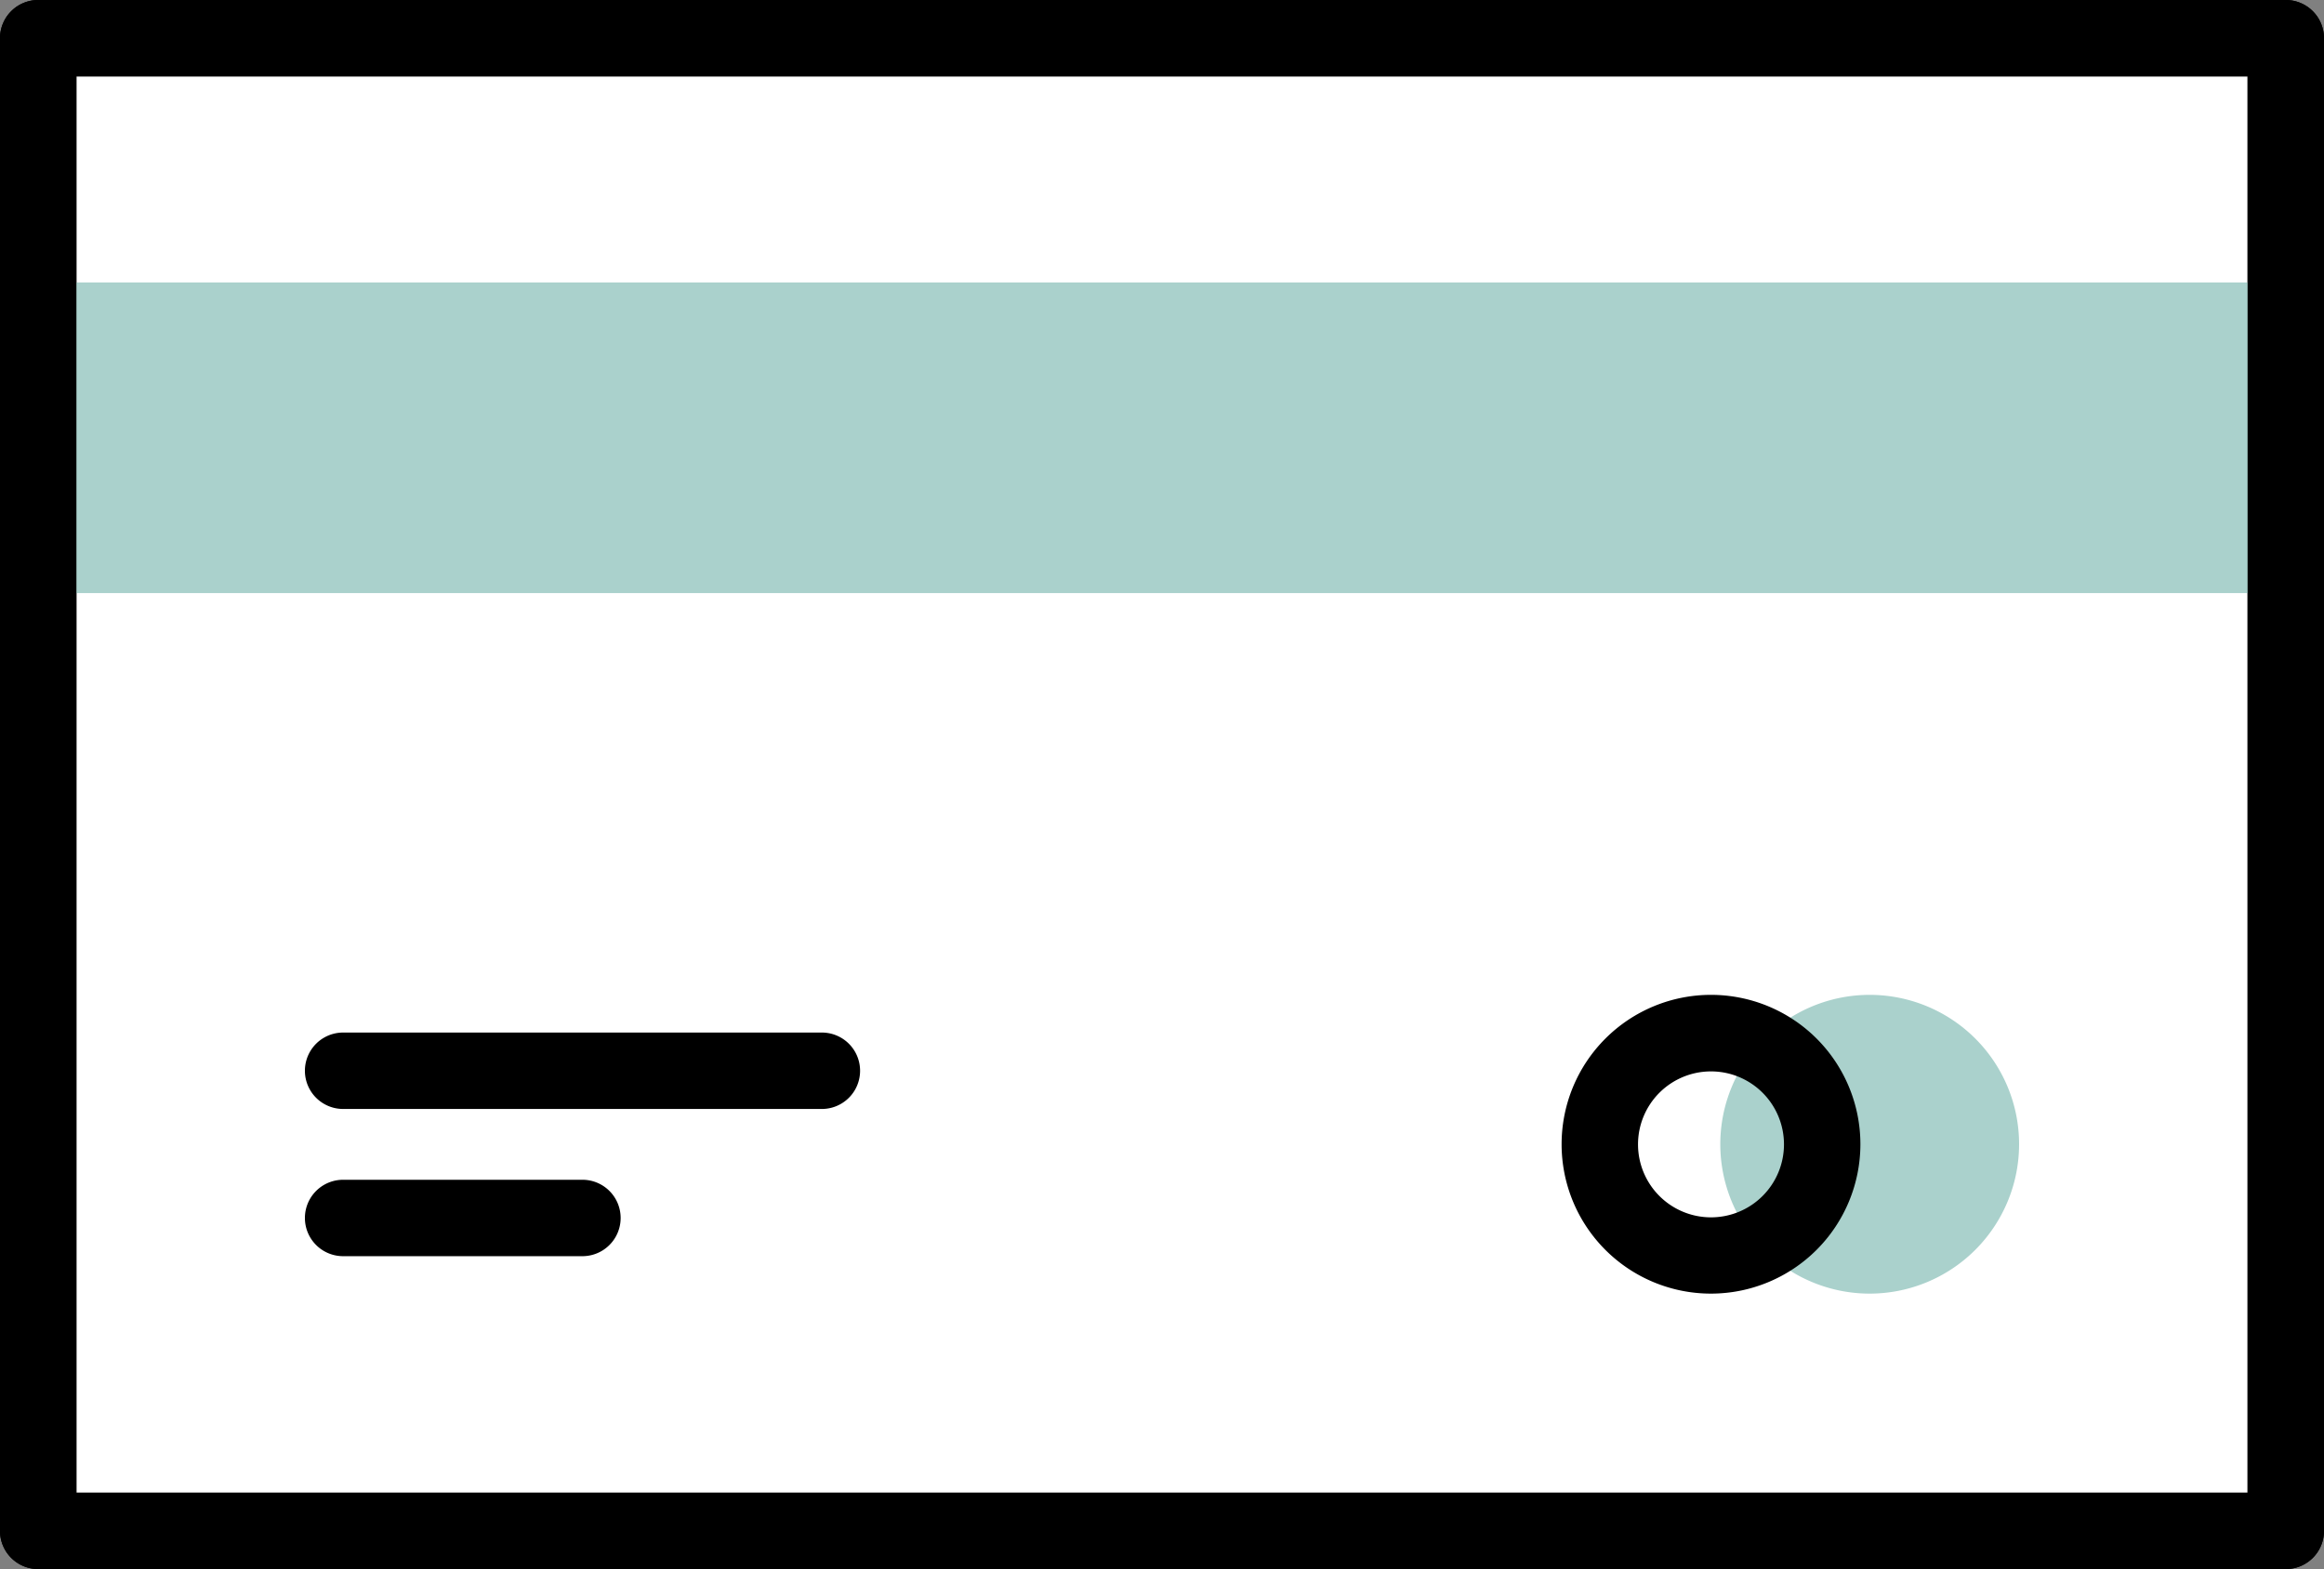
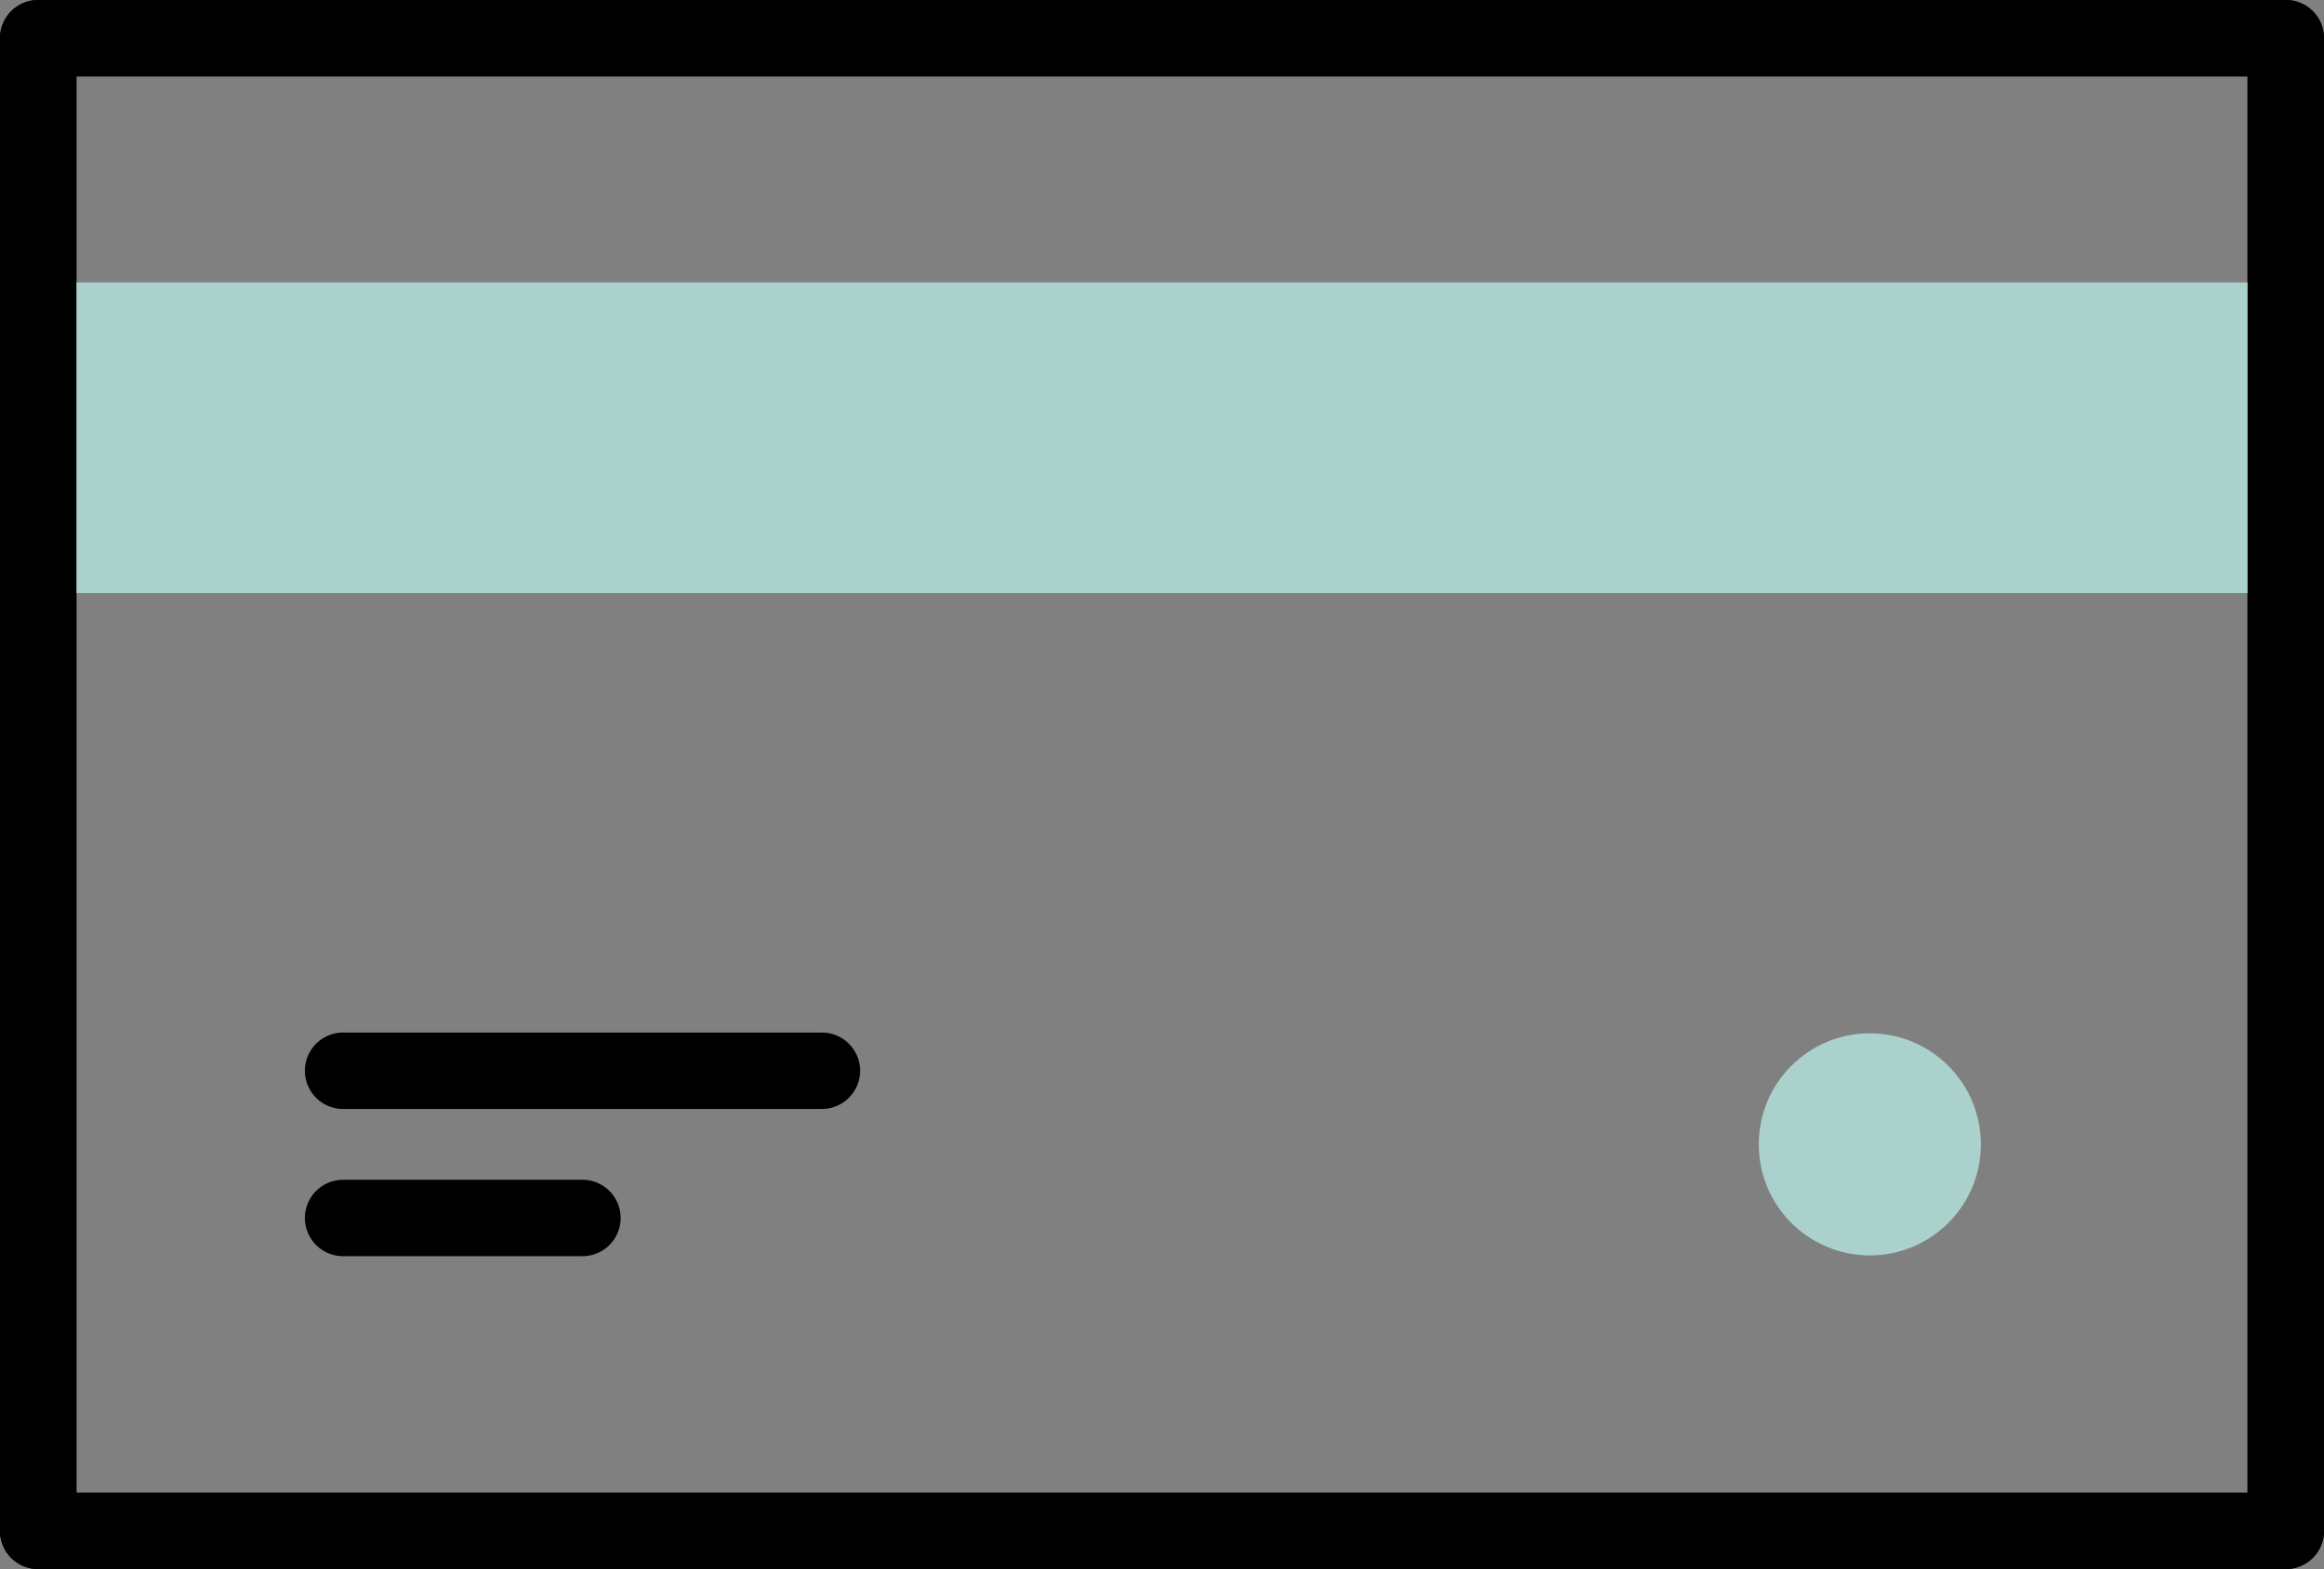
<svg xmlns="http://www.w3.org/2000/svg" id="Layer_1" data-name="Layer 1" viewBox="0 0 182.47 123.21">
  <rect x="0" y="0" width="182.47" height="123.21" fill="#808080" stroke="none" />
  <defs>
    <style>.cls-1{fill:#fff;}.cls-2{fill:#aad1cc;}</style>
  </defs>
-   <rect class="cls-1" x="3" y="3" width="176.47" height="117.21" />
  <path d="M179.47,123.21H3a3,3,0,0,1-3-3V3A3,3,0,0,1,3,0H179.47a3,3,0,0,1,3,3V120.21A3,3,0,0,1,179.47,123.21ZM6,117.21H176.47V6H6Z" />
  <rect class="cls-2" x="3.16" y="25.18" width="176.14" height="18.39" />
  <path class="cls-2" d="M179.31,46.57H3.17a3,3,0,0,1-3-3V25.18a3,3,0,0,1,3-3H179.31a3,3,0,0,1,3,3V43.57A3,3,0,0,1,179.31,46.57Zm-173.14-6H176.31V28.18H6.17Z" />
  <path d="M64.53,87.08H26.94a3,3,0,1,1,0-6H64.53a3,3,0,0,1,0,6Z" />
  <path d="M45.73,98.64H26.94a3,3,0,1,1,0-6H45.73a3,3,0,1,1,0,6Z" />
  <circle class="cls-2" cx="146.81" cy="89.86" r="8.72" />
-   <path class="cls-2" d="M146.81,101.58a11.73,11.73,0,1,1,11.72-11.72A11.74,11.74,0,0,1,146.81,101.58Zm0-17.45a5.73,5.73,0,1,0,5.72,5.73A5.74,5.74,0,0,0,146.81,84.13Z" />
-   <path d="M134.34,101.58a11.73,11.73,0,1,1,11.73-11.72A11.74,11.74,0,0,1,134.34,101.58Zm0-17.45a5.73,5.73,0,1,0,5.73,5.73A5.73,5.73,0,0,0,134.34,84.13Z" />
  <path d="M179.47,123.21H3a3,3,0,0,1-3-3V3A3,3,0,0,1,3,0H179.47a3,3,0,0,1,3,3V120.21A3,3,0,0,1,179.47,123.21ZM6,117.21H176.47V6H6Z" />
</svg>